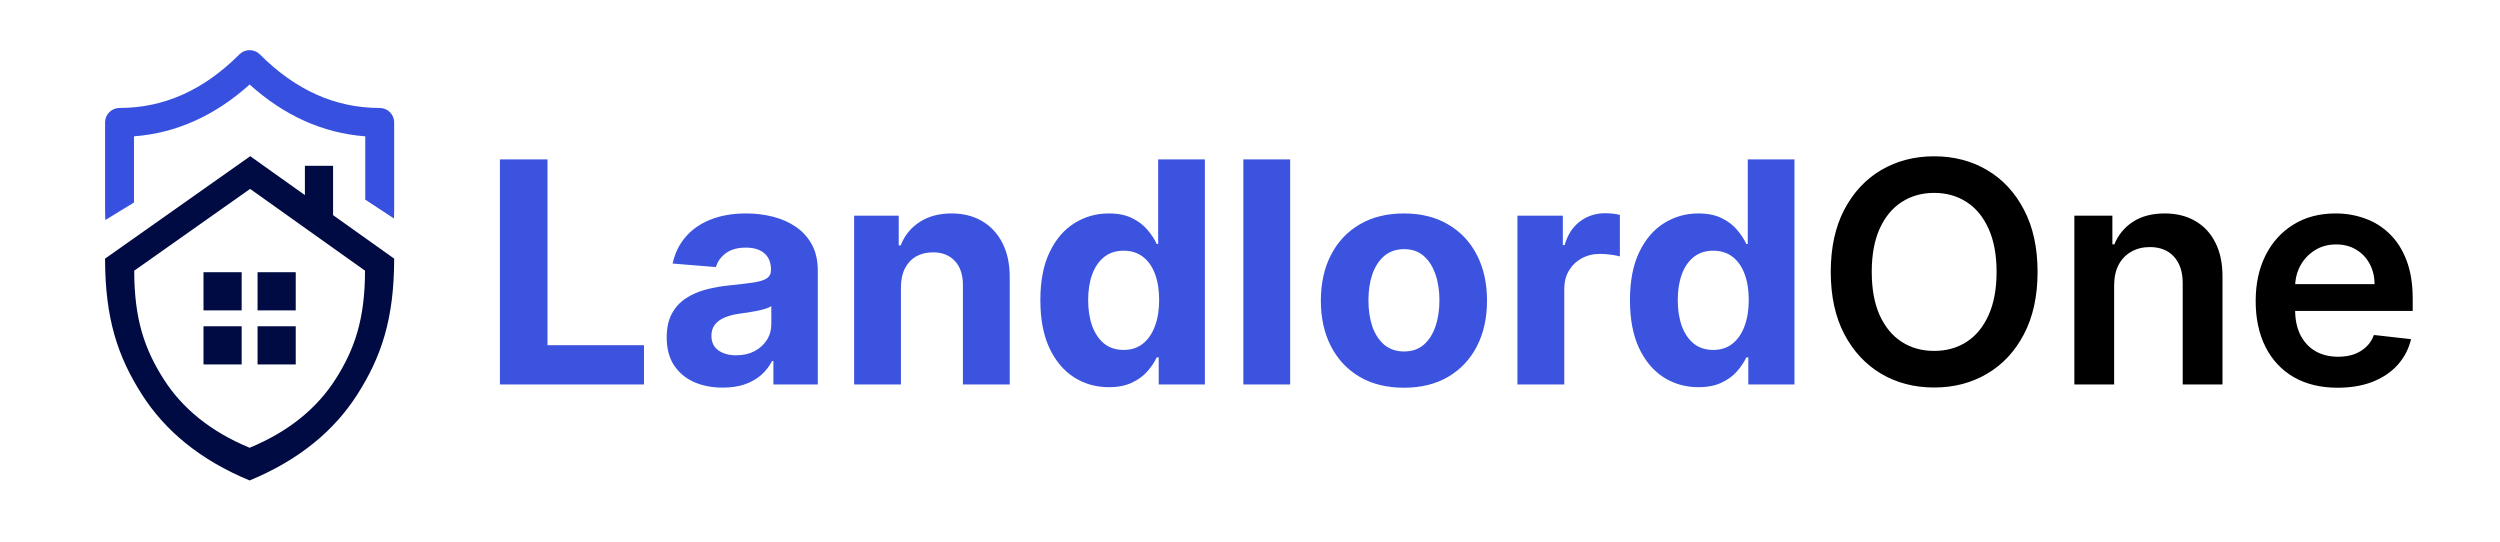
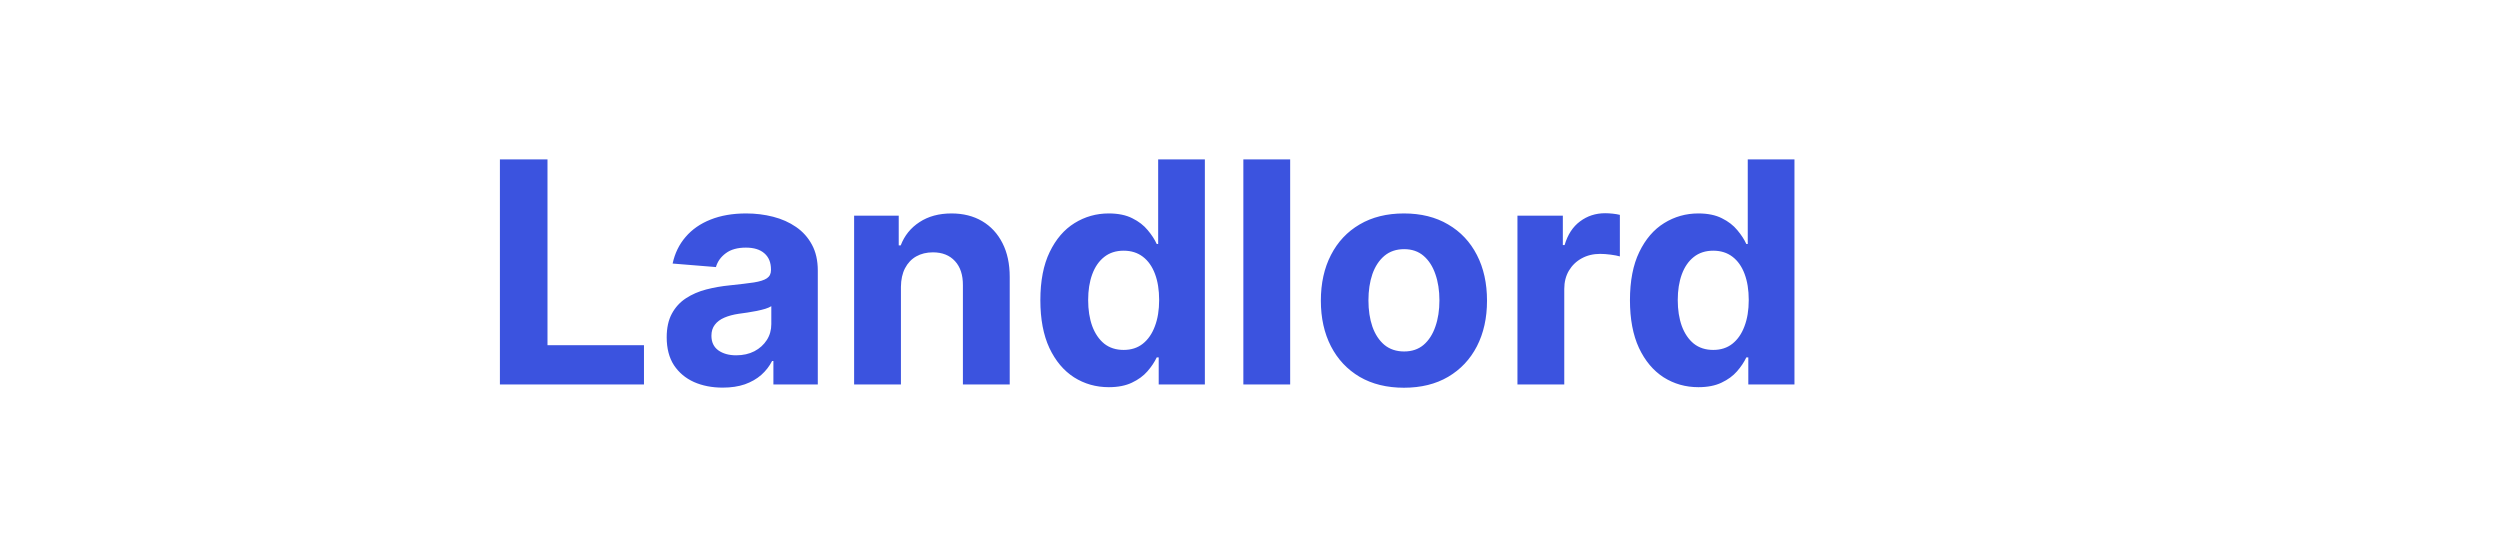
<svg xmlns="http://www.w3.org/2000/svg" width="1047" height="227" viewBox="0 0 1047 227" fill="none">
-   <rect width="1047" height="227" fill="white" />
  <path d="M209.361 161V66.745H229.289V144.57H269.697V161H209.361ZM302.683 162.335C298.173 162.335 294.154 161.552 290.625 159.987C287.097 158.392 284.305 156.045 282.249 152.946C280.224 149.816 279.212 145.92 279.212 141.256C279.212 137.329 279.933 134.031 281.375 131.361C282.817 128.692 284.781 126.544 287.266 124.918C289.751 123.292 292.574 122.065 295.734 121.236C298.925 120.408 302.269 119.825 305.767 119.487C309.878 119.058 313.192 118.659 315.708 118.291C318.224 117.892 320.049 117.309 321.185 116.542C322.32 115.775 322.887 114.64 322.887 113.136V112.86C322.887 109.945 321.967 107.69 320.126 106.095C318.316 104.499 315.739 103.702 312.394 103.702C308.866 103.702 306.058 104.484 303.972 106.049C301.886 107.583 300.505 109.516 299.83 111.848L281.697 110.375C282.617 106.08 284.428 102.367 287.128 99.237C289.828 96.077 293.31 93.653 297.575 91.966C301.87 90.248 306.841 89.389 312.486 89.389C316.414 89.389 320.172 89.849 323.762 90.769C327.382 91.69 330.589 93.117 333.381 95.049C336.203 96.982 338.428 99.468 340.054 102.505C341.68 105.512 342.493 109.117 342.493 113.32V161H323.9V151.197H323.348C322.212 153.406 320.694 155.355 318.791 157.042C316.889 158.699 314.603 160.003 311.934 160.954C309.265 161.874 306.181 162.335 302.683 162.335ZM308.298 148.804C311.182 148.804 313.729 148.236 315.938 147.101C318.147 145.935 319.881 144.37 321.139 142.407C322.396 140.443 323.025 138.219 323.025 135.734V128.232C322.412 128.631 321.568 128.999 320.494 129.336C319.451 129.643 318.27 129.935 316.95 130.211C315.631 130.456 314.312 130.686 312.992 130.901C311.673 131.085 310.477 131.254 309.403 131.407C307.102 131.745 305.092 132.282 303.374 133.018C301.656 133.755 300.321 134.752 299.37 136.01C298.419 137.237 297.943 138.771 297.943 140.612C297.943 143.281 298.91 145.322 300.842 146.733C302.806 148.114 305.291 148.804 308.298 148.804ZM377.309 120.132V161H357.704V90.309H376.389V102.781H377.217C378.782 98.67 381.405 95.418 385.087 93.024C388.769 90.601 393.233 89.389 398.48 89.389C403.389 89.389 407.669 90.463 411.32 92.61C414.971 94.758 417.809 97.826 419.834 101.815C421.859 105.773 422.872 110.498 422.872 115.99V161H403.266V119.487C403.297 115.161 402.192 111.786 399.952 109.362C397.713 106.908 394.629 105.681 390.702 105.681C388.063 105.681 385.731 106.248 383.706 107.384C381.712 108.519 380.147 110.176 379.012 112.354C377.908 114.502 377.34 117.094 377.309 120.132ZM464.373 162.151C459.003 162.151 454.14 160.77 449.784 158.009C445.457 155.216 442.021 151.12 439.474 145.72C436.959 140.29 435.701 133.632 435.701 125.747C435.701 117.647 437.005 110.912 439.613 105.543C442.22 100.143 445.688 96.108 450.014 93.439C454.37 90.739 459.142 89.389 464.327 89.389C468.285 89.389 471.583 90.064 474.222 91.414C476.891 92.733 479.039 94.39 480.665 96.384C482.322 98.348 483.58 100.281 484.439 102.183H485.037V66.745H504.597V161H485.267V149.678H484.439C483.518 151.642 482.214 153.59 480.527 155.523C478.87 157.426 476.707 159.006 474.038 160.264C471.399 161.522 468.177 162.151 464.373 162.151ZM470.586 146.549C473.746 146.549 476.415 145.69 478.594 143.972C480.803 142.223 482.49 139.784 483.656 136.654C484.853 133.524 485.451 129.858 485.451 125.655C485.451 121.451 484.868 117.8 483.702 114.701C482.536 111.602 480.849 109.209 478.64 107.522C476.431 105.834 473.746 104.99 470.586 104.99C467.364 104.99 464.649 105.865 462.44 107.614C460.231 109.362 458.559 111.786 457.423 114.885C456.288 117.984 455.72 121.574 455.72 125.655C455.72 129.766 456.288 133.402 457.423 136.562C458.589 139.691 460.261 142.146 462.44 143.926C464.649 145.674 467.364 146.549 470.586 146.549ZM540.322 66.745V161H520.716V66.745H540.322ZM587.967 162.381C580.818 162.381 574.636 160.862 569.42 157.824C564.234 154.756 560.23 150.491 557.408 145.03C554.585 139.538 553.174 133.172 553.174 125.931C553.174 118.628 554.585 112.247 557.408 106.785C560.23 101.293 564.234 97.028 569.42 93.991C574.636 90.923 580.818 89.389 587.967 89.389C595.116 89.389 601.283 90.923 606.468 93.991C611.684 97.028 615.703 101.293 618.526 106.785C621.349 112.247 622.76 118.628 622.76 125.931C622.76 133.172 621.349 139.538 618.526 145.03C615.703 150.491 611.684 154.756 606.468 157.824C601.283 160.862 595.116 162.381 587.967 162.381ZM588.059 147.193C591.311 147.193 594.026 146.273 596.205 144.432C598.383 142.56 600.025 140.014 601.129 136.792C602.265 133.57 602.832 129.904 602.832 125.793C602.832 121.681 602.265 118.015 601.129 114.793C600.025 111.572 598.383 109.025 596.205 107.153C594.026 105.282 591.311 104.346 588.059 104.346C584.776 104.346 582.015 105.282 579.775 107.153C577.566 109.025 575.893 111.572 574.758 114.793C573.654 118.015 573.101 121.681 573.101 125.793C573.101 129.904 573.654 133.57 574.758 136.792C575.893 140.014 577.566 142.56 579.775 144.432C582.015 146.273 584.776 147.193 588.059 147.193ZM635.508 161V90.309H654.516V102.643H655.252C656.541 98.256 658.704 94.942 661.741 92.702C664.779 90.432 668.276 89.297 672.234 89.297C673.216 89.297 674.275 89.358 675.41 89.481C676.545 89.603 677.542 89.772 678.401 89.987V107.384C677.481 107.107 676.208 106.862 674.582 106.647C672.955 106.432 671.467 106.325 670.117 106.325C667.233 106.325 664.656 106.954 662.386 108.212C660.146 109.439 658.366 111.157 657.047 113.366C655.758 115.576 655.114 118.122 655.114 121.006V161H635.508ZM711.296 162.151C705.927 162.151 701.064 160.77 696.707 158.009C692.381 155.216 688.944 151.12 686.398 145.72C683.882 140.29 682.624 133.632 682.624 125.747C682.624 117.647 683.928 110.912 686.536 105.543C689.144 100.143 692.611 96.108 696.937 93.439C701.294 90.739 706.065 89.389 711.25 89.389C715.208 89.389 718.506 90.064 721.145 91.414C723.814 92.733 725.962 94.39 727.588 96.384C729.245 98.348 730.503 100.281 731.362 102.183H731.96V66.745H751.52V161H732.191V149.678H731.362C730.442 151.642 729.138 153.59 727.45 155.523C725.793 157.426 723.63 159.006 720.961 160.264C718.322 161.522 715.101 162.151 711.296 162.151ZM717.509 146.549C720.669 146.549 723.339 145.69 725.517 143.972C727.726 142.223 729.414 139.784 730.58 136.654C731.776 133.524 732.375 129.858 732.375 125.655C732.375 121.451 731.792 117.8 730.626 114.701C729.46 111.602 727.772 109.209 725.563 107.522C723.354 105.834 720.669 104.99 717.509 104.99C714.288 104.99 711.572 105.865 709.363 107.614C707.154 109.362 705.482 111.786 704.347 114.885C703.212 117.984 702.644 121.574 702.644 125.655C702.644 129.766 703.212 133.402 704.347 136.562C705.513 139.691 707.185 142.146 709.363 143.926C711.572 145.674 714.288 146.549 717.509 146.549Z" fill="#3B53DF" />
-   <path d="M853.334 113.873C853.334 124.028 851.432 132.727 847.627 139.968C843.853 147.178 838.699 152.701 832.163 156.536C825.659 160.371 818.28 162.289 810.026 162.289C801.773 162.289 794.379 160.371 787.844 156.536C781.339 152.67 776.184 147.132 772.38 139.922C768.606 132.681 766.719 123.998 766.719 113.873C766.719 103.717 768.606 95.034 772.38 87.824C776.184 80.583 781.339 75.045 787.844 71.21C794.379 67.374 801.773 65.457 810.026 65.457C818.28 65.457 825.659 67.374 832.163 71.21C838.699 75.045 843.853 80.583 847.627 87.824C851.432 95.034 853.334 103.717 853.334 113.873ZM836.167 113.873C836.167 106.724 835.047 100.695 832.808 95.786C830.599 90.846 827.53 87.118 823.603 84.602C819.676 82.056 815.15 80.782 810.026 80.782C804.903 80.782 800.377 82.056 796.45 84.602C792.522 87.118 789.439 90.846 787.199 95.786C784.99 100.695 783.886 106.724 783.886 113.873C783.886 121.022 784.99 127.066 787.199 132.006C789.439 136.915 792.522 140.643 796.45 143.189C800.377 145.705 804.903 146.963 810.026 146.963C815.15 146.963 819.676 145.705 823.603 143.189C827.53 140.643 830.599 136.915 832.808 132.006C835.047 127.066 836.167 121.022 836.167 113.873ZM885.4 119.58V161H868.74V90.309H884.664V102.321H885.492C887.118 98.363 889.711 95.218 893.27 92.886C896.86 90.555 901.293 89.389 906.571 89.389C911.449 89.389 915.699 90.432 919.319 92.518C922.97 94.605 925.793 97.627 927.787 101.585C929.812 105.543 930.809 110.344 930.779 115.99V161H914.118V118.567C914.118 113.842 912.891 110.145 910.437 107.476C908.013 104.806 904.653 103.472 900.358 103.472C897.443 103.472 894.85 104.116 892.58 105.405C890.34 106.662 888.576 108.488 887.287 110.881C886.029 113.274 885.4 116.174 885.4 119.58ZM979.01 162.381C971.923 162.381 965.802 160.908 960.647 157.962C955.523 154.986 951.581 150.783 948.819 145.352C946.058 139.891 944.677 133.463 944.677 126.069C944.677 118.797 946.058 112.415 948.819 106.923C951.612 101.401 955.508 97.105 960.509 94.037C965.51 90.938 971.386 89.389 978.136 89.389C982.493 89.389 986.604 90.094 990.47 91.506C994.367 92.886 997.803 95.034 1000.78 97.949C1003.79 100.864 1006.15 104.576 1007.87 109.086C1009.58 113.566 1010.44 118.905 1010.44 125.102V130.211H952.501V118.981H994.474C994.443 115.79 993.753 112.952 992.403 110.467C991.053 107.951 989.166 105.972 986.742 104.53C984.349 103.088 981.557 102.367 978.366 102.367C974.96 102.367 971.969 103.195 969.392 104.852C966.814 106.478 964.805 108.626 963.363 111.295C961.951 113.934 961.23 116.834 961.2 119.994V129.797C961.2 133.908 961.951 137.436 963.455 140.382C964.958 143.297 967.06 145.536 969.76 147.101C972.46 148.635 975.62 149.402 979.241 149.402C981.664 149.402 983.858 149.065 985.822 148.39C987.785 147.684 989.488 146.656 990.93 145.306C992.372 143.956 993.462 142.284 994.198 140.29L1009.75 142.039C1008.77 146.15 1006.9 149.74 1004.14 152.808C1001.41 155.845 997.91 158.208 993.646 159.895C989.381 161.552 984.502 162.381 979.01 162.381Z" fill="black" />
-   <path d="M100.268 22.773C102.633 20.407 106.47 20.41 108.833 22.777C123.847 37.819 140.486 45.216 159.023 45.216C162.367 45.216 165.077 47.926 165.077 51.27V87.608C165.077 88.924 165.052 90.226 165.007 91.514L152.97 83.61V57.096C135.044 55.736 118.889 48.306 104.544 35.398C90.178 48.302 74.02 55.735 56.107 57.096V84.815C51.073 87.875 46.869 90.442 44.096 92.152C44.034 90.657 44 89.142 44 87.608V51.27C44 47.926 46.71 45.216 50.054 45.216C68.569 45.216 85.216 37.818 100.268 22.773Z" fill="#3750E0" />
-   <path d="M127.692 81.708V69.45H139.491V90.106L165.077 108.315C165.077 133.769 159.588 149.621 149.621 165.242C139.976 180.358 125.28 192.642 104.539 201.216C83.798 192.642 69.103 180.358 59.457 165.242C49.49 149.621 44 133.769 44 108.315L104.795 65.414L127.692 81.708ZM56.212 113.358C56.212 133.678 60.594 146.332 68.551 158.801C76.251 170.869 87.982 180.674 104.539 187.519C121.096 180.674 132.828 170.869 140.527 158.801C148.484 146.332 152.866 133.677 152.866 113.358L104.743 79.11L56.212 113.358Z" fill="#010B43" />
-   <path d="M101.212 152.629H85.225V136.641H101.212V152.629ZM123.853 152.629H107.864V136.641H123.853V152.629ZM101.212 129.989H85.225V114.001H101.212V129.989ZM123.853 129.989H107.864V114.001H123.853V129.989Z" fill="#010B43" />
</svg>